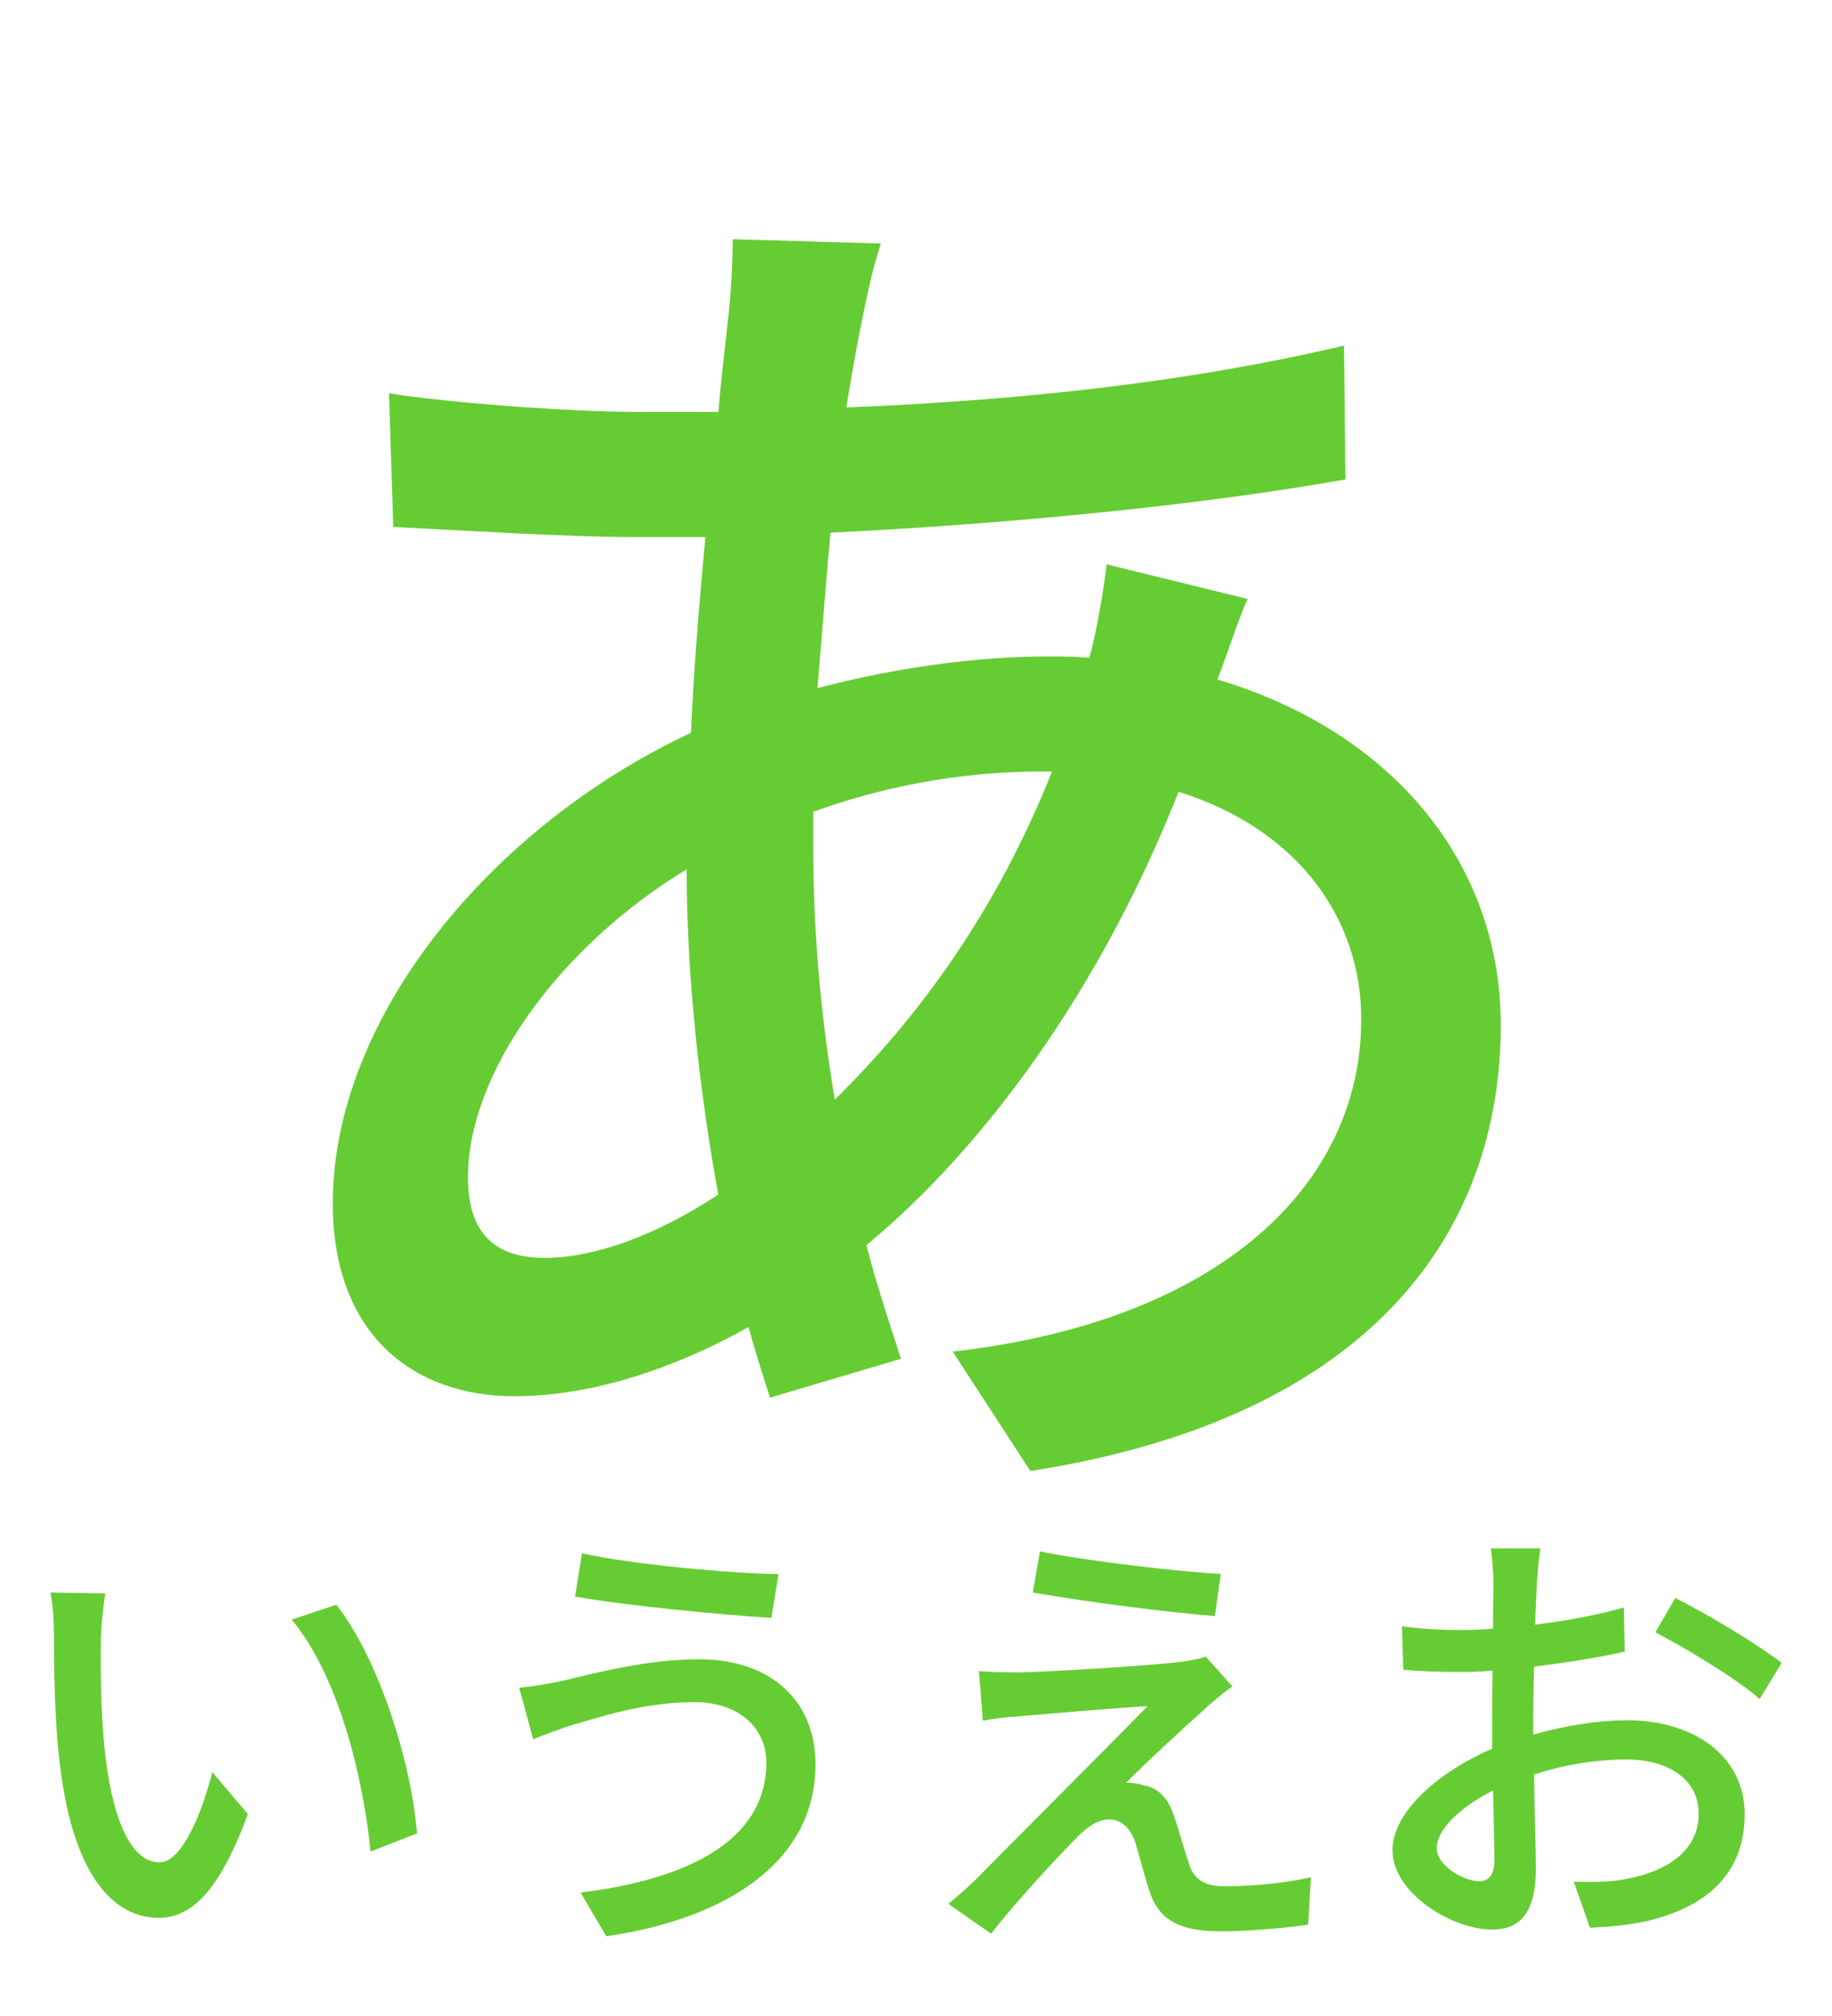
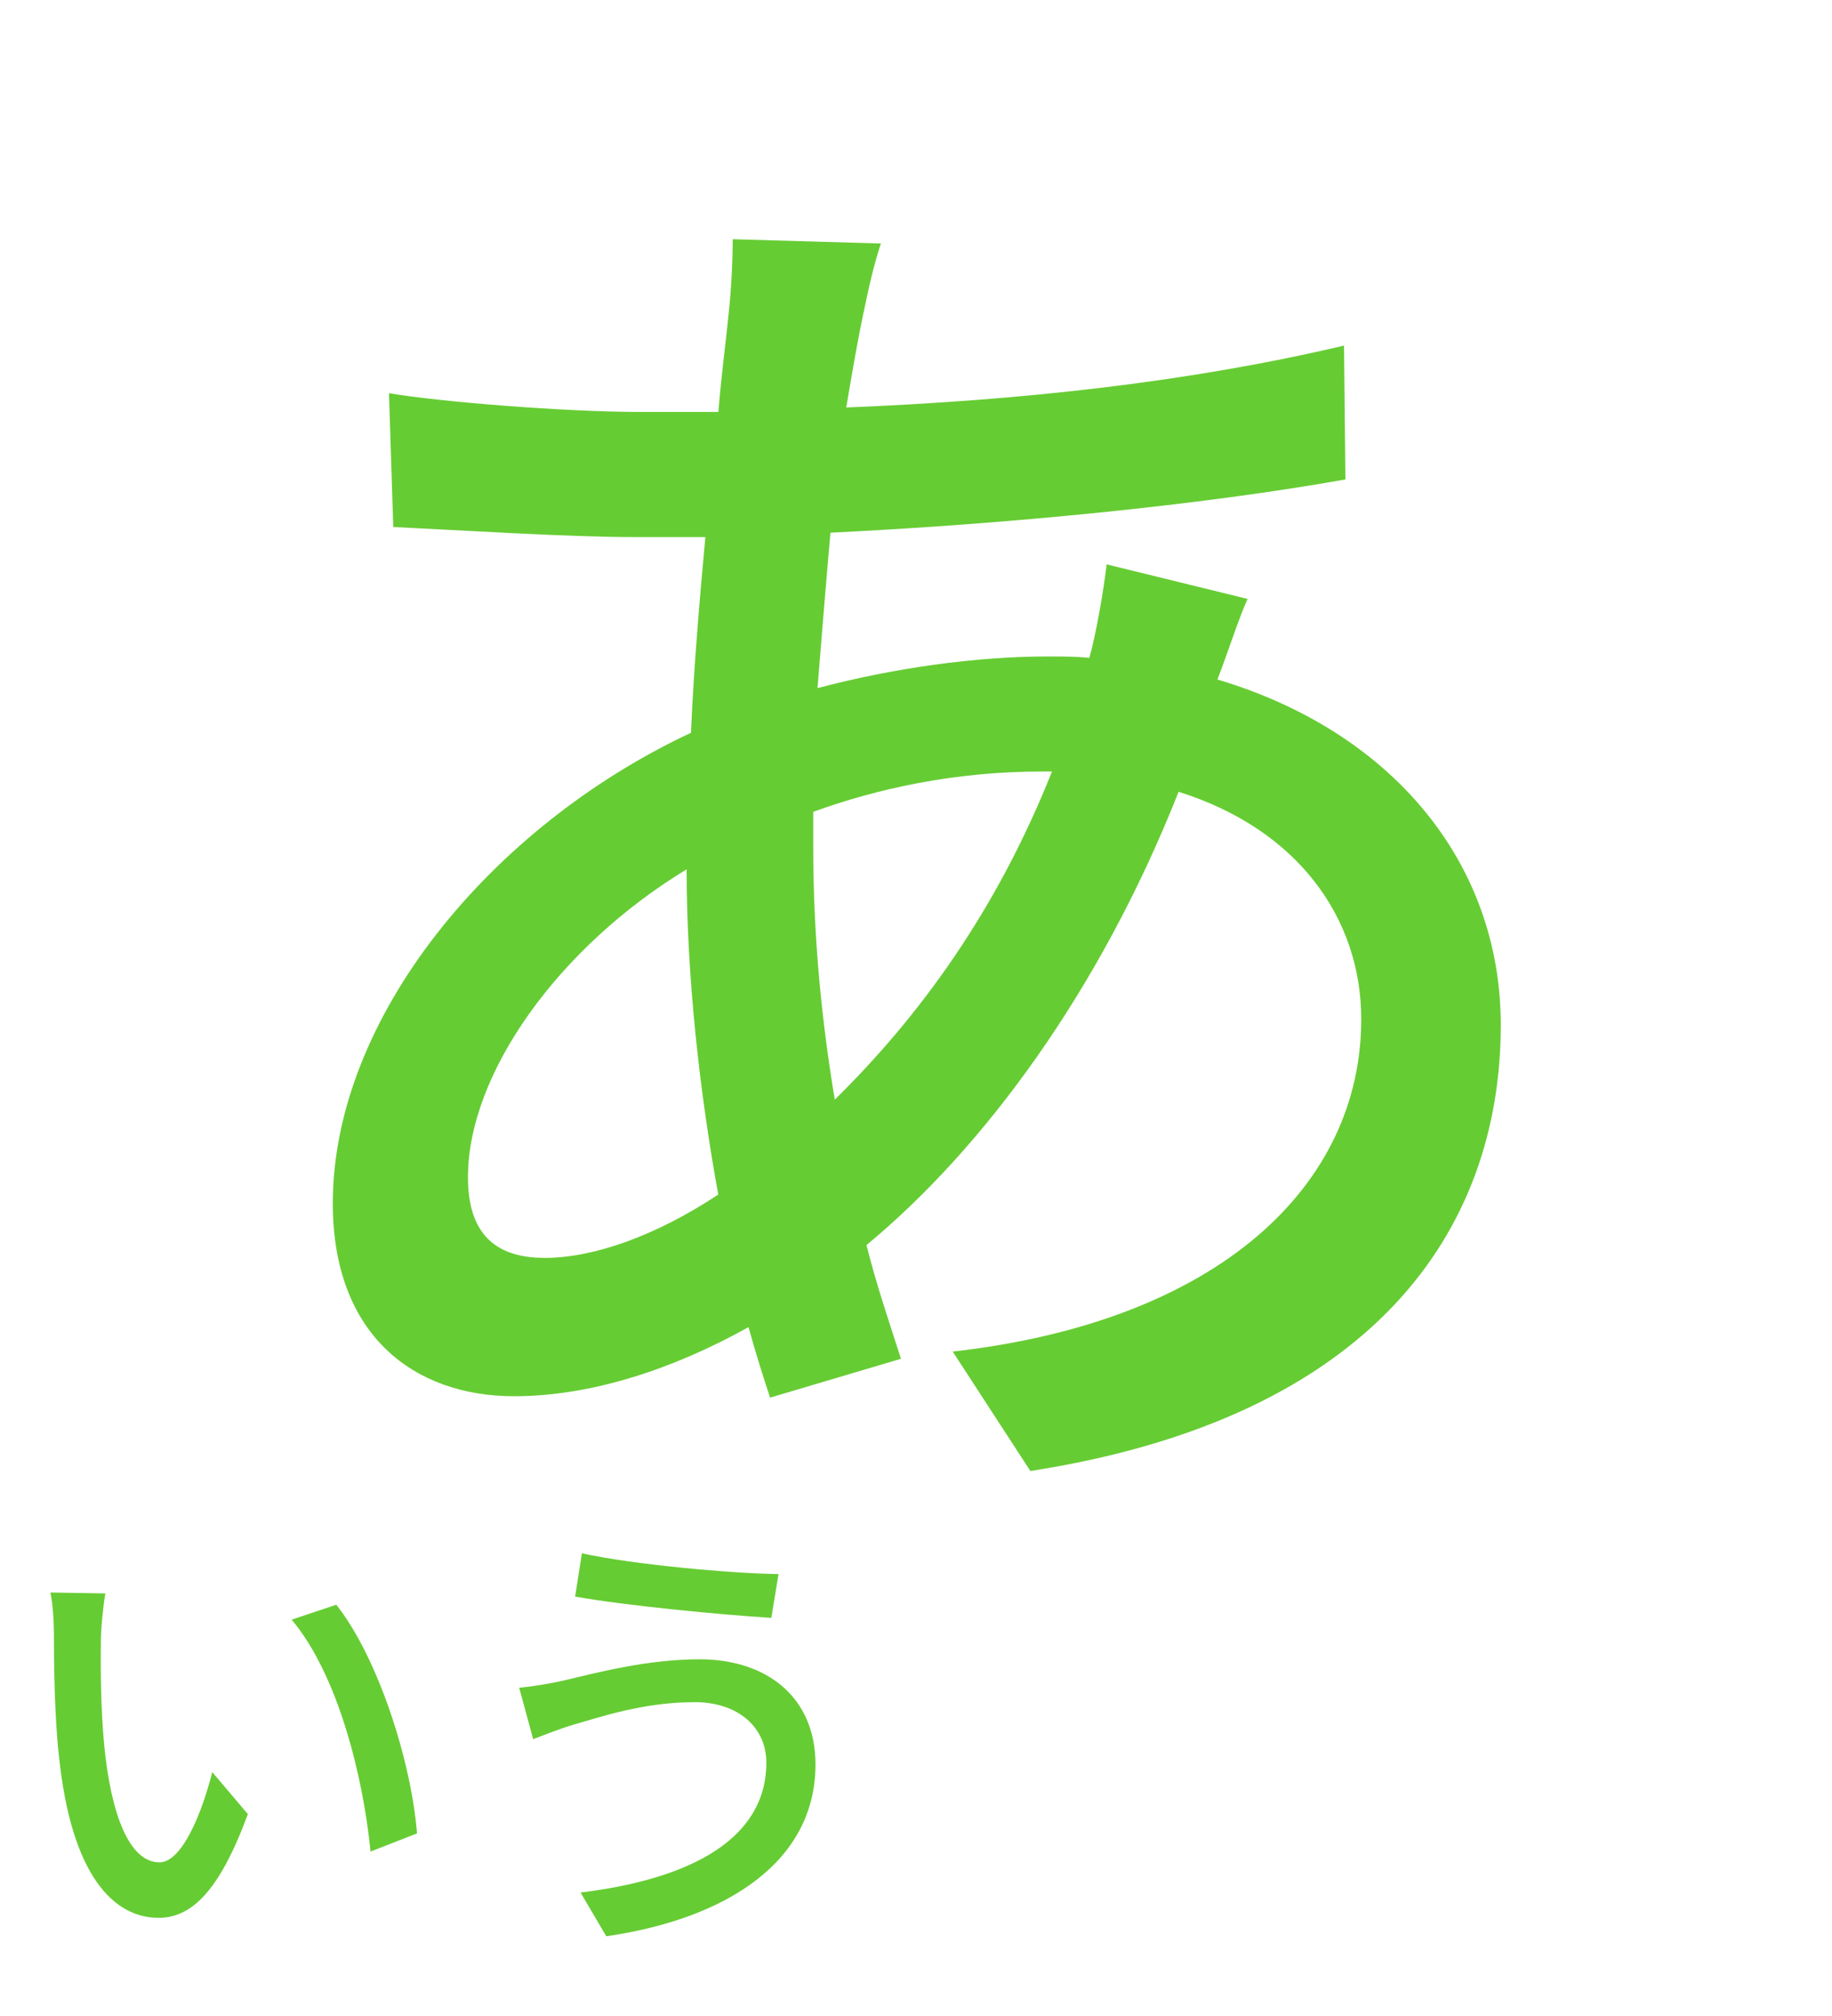
<svg xmlns="http://www.w3.org/2000/svg" id="_レイヤー_1" data-name="レイヤー 1" viewBox="0 0 30 33">
  <defs>
    <style>
      .cls-1 {
        fill: #6c3;
      }
    </style>
  </defs>
  <path class="cls-1" d="m14.141,5.115c-.095.447-.188.989-.283,1.555,2.945-.119,5.654-.425,8.151-1.013l.023,2.191c-2.379.424-5.535.73-8.433.872-.071.801-.142,1.673-.212,2.544,1.248-.33,2.591-.518,3.769-.518.236,0,.471,0,.683.023.118-.424.236-1.13.283-1.531l2.308.566c-.141.306-.329.895-.494,1.319,2.85.848,4.64,2.992,4.64,5.654,0,3.368-2.096,6.431-7.703,7.302l-1.272-1.955c4.382-.495,6.69-2.732,6.69-5.441,0-1.649-1.036-3.109-2.991-3.722-1.295,3.274-3.203,5.842-5.111,7.42.165.659.376,1.272.565,1.861l-2.143.636c-.118-.353-.236-.731-.354-1.154-1.225.683-2.567,1.131-3.839,1.131-1.625,0-2.968-.989-2.968-3.157,0-3.038,2.591-6.171,5.865-7.703.047-1.083.142-2.19.236-3.203h-1.154c-1.107,0-2.944-.118-3.957-.165l-.07-2.191c.824.142,2.897.307,4.099.307h1.295c.047-.589.118-1.107.165-1.578.047-.425.07-.919.07-1.249l2.426.07c-.118.353-.212.778-.283,1.131Zm-5.229,15.476c.801,0,1.814-.353,2.85-1.037-.306-1.673-.518-3.581-.518-5.324-2.096,1.272-3.581,3.345-3.581,5.041,0,.872.401,1.319,1.249,1.319Zm4.758-2.591c1.366-1.343,2.638-3.062,3.557-5.371h-.165c-1.436,0-2.708.283-3.745.66v.565c0,1.508.141,2.874.353,4.146Z" />
  <g>
    <path class="cls-1" d="m1.652,26.881c-.007.465,0,1.086.052,1.662.111,1.159.413,1.942.908,1.942.368,0,.694-.805.864-1.477l.583.687c-.465,1.262-.923,1.698-1.462,1.698-.746,0-1.432-.709-1.632-2.651-.074-.65-.082-1.536-.082-1.979,0-.185-.014-.495-.058-.695l.9.015c-.037.214-.074.598-.074.797Zm5.176,3.131l-.76.296c-.126-1.27-.546-2.909-1.292-3.796l.731-.244c.679.857,1.226,2.548,1.322,3.744Z" />
    <path class="cls-1" d="m11.368,27.863c-.842,0-1.565.252-1.979.369-.222.066-.465.163-.658.236l-.229-.841c.222-.022.502-.066.731-.119.532-.126,1.366-.347,2.223-.347,1.1,0,1.898.62,1.898,1.721,0,1.588-1.447,2.526-3.426,2.813l-.421-.716c1.81-.222,3.042-.879,3.042-2.127,0-.569-.45-.99-1.182-.99Zm1.381-2.097l-.118.717c-.835-.052-2.371-.199-3.213-.348l.111-.709c.834.185,2.474.332,3.219.34Z" />
-     <path class="cls-1" d="m19.747,27.959c-.31.273-1.078.982-1.307,1.226.066-.008.199.007.28.037.259.044.414.221.509.517.074.207.163.539.236.753.074.259.244.385.584.385.524,0,1.063-.066,1.418-.148l-.045.775c-.31.052-1.026.111-1.41.111-.642,0-1.012-.148-1.182-.635-.074-.222-.178-.621-.236-.812-.089-.266-.244-.385-.429-.385-.177,0-.347.111-.517.281-.266.266-.96,1.004-1.418,1.588l-.702-.488c.111-.088.266-.221.436-.384.332-.34,2.12-2.127,2.828-2.851-.554.03-1.64.126-2.083.163-.252.015-.451.045-.613.074l-.066-.812c.17.015.413.022.664.022.392-.007,2.09-.103,2.674-.177.125-.015.303-.052.376-.082l.436.488c-.163.118-.332.258-.436.354Zm.244-2.193l-.096.687c-.76-.059-2.09-.229-2.983-.385l.118-.672c.812.163,2.23.325,2.961.369Z" />
-     <path class="cls-1" d="m25.166,25.914c-.008.177-.015.413-.03.679.517-.059,1.049-.163,1.455-.28l.014.723c-.428.096-.975.184-1.484.244-.007.296-.014.591-.014.857v.258c.539-.155,1.085-.236,1.536-.236,1.101,0,1.927.591,1.927,1.536,0,.879-.509,1.492-1.595,1.75-.332.074-.665.095-.938.111l-.265-.753c.295.007.613.007.886-.052.62-.118,1.159-.443,1.159-1.063,0-.569-.509-.887-1.182-.887-.517,0-1.026.089-1.514.244.007.613.03,1.233.03,1.528,0,.783-.288,1.012-.723,1.012-.642,0-1.625-.591-1.625-1.3,0-.627.76-1.285,1.632-1.661v-.458c0-.258,0-.538.007-.819-.184.015-.347.022-.487.022-.451,0-.731-.015-.975-.037l-.022-.709c.421.051.709.059.982.059.155,0,.325-.008.509-.022,0-.332.008-.598.008-.731,0-.155-.022-.45-.045-.583h.812c-.022.14-.044.392-.058.569Zm-.945,4.881c.147,0,.251-.096.251-.34,0-.236-.014-.664-.022-1.145-.539.266-.923.642-.923.938s.443.546.695.546Zm4.954-3.574l-.361.591c-.355-.325-1.241-.849-1.706-1.093l.325-.562c.546.273,1.373.775,1.742,1.063Z" />
  </g>
</svg>